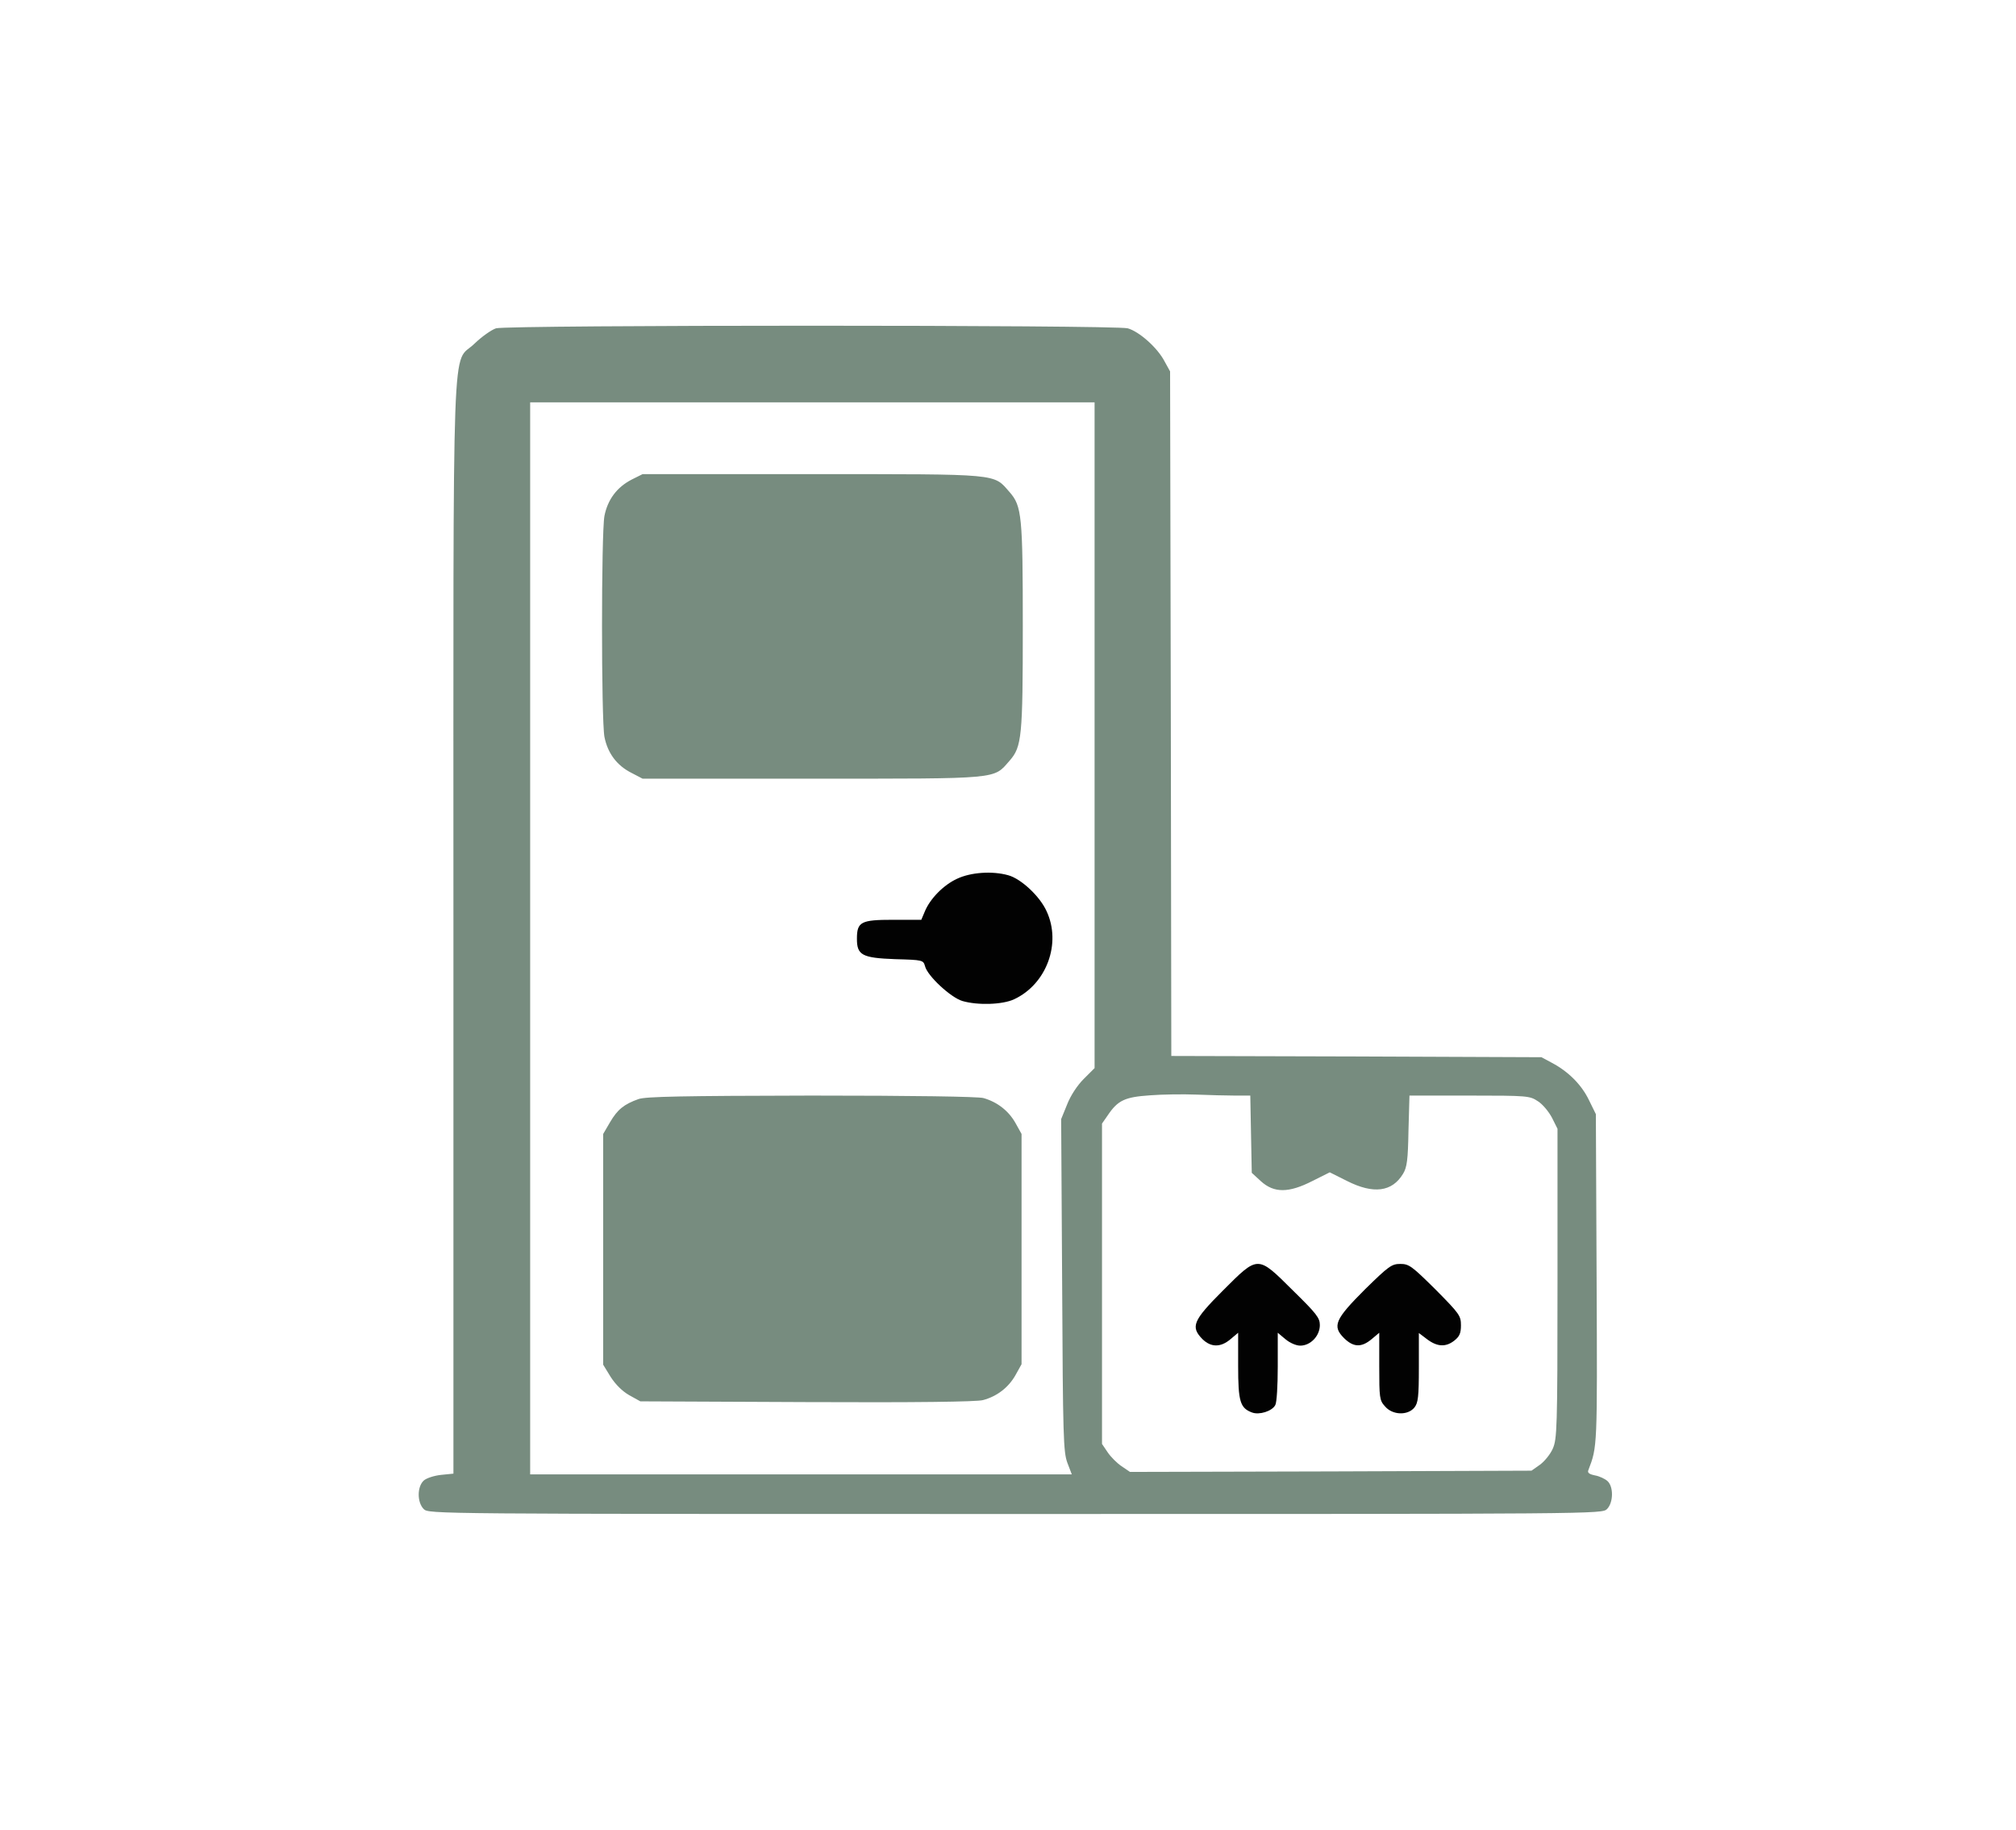
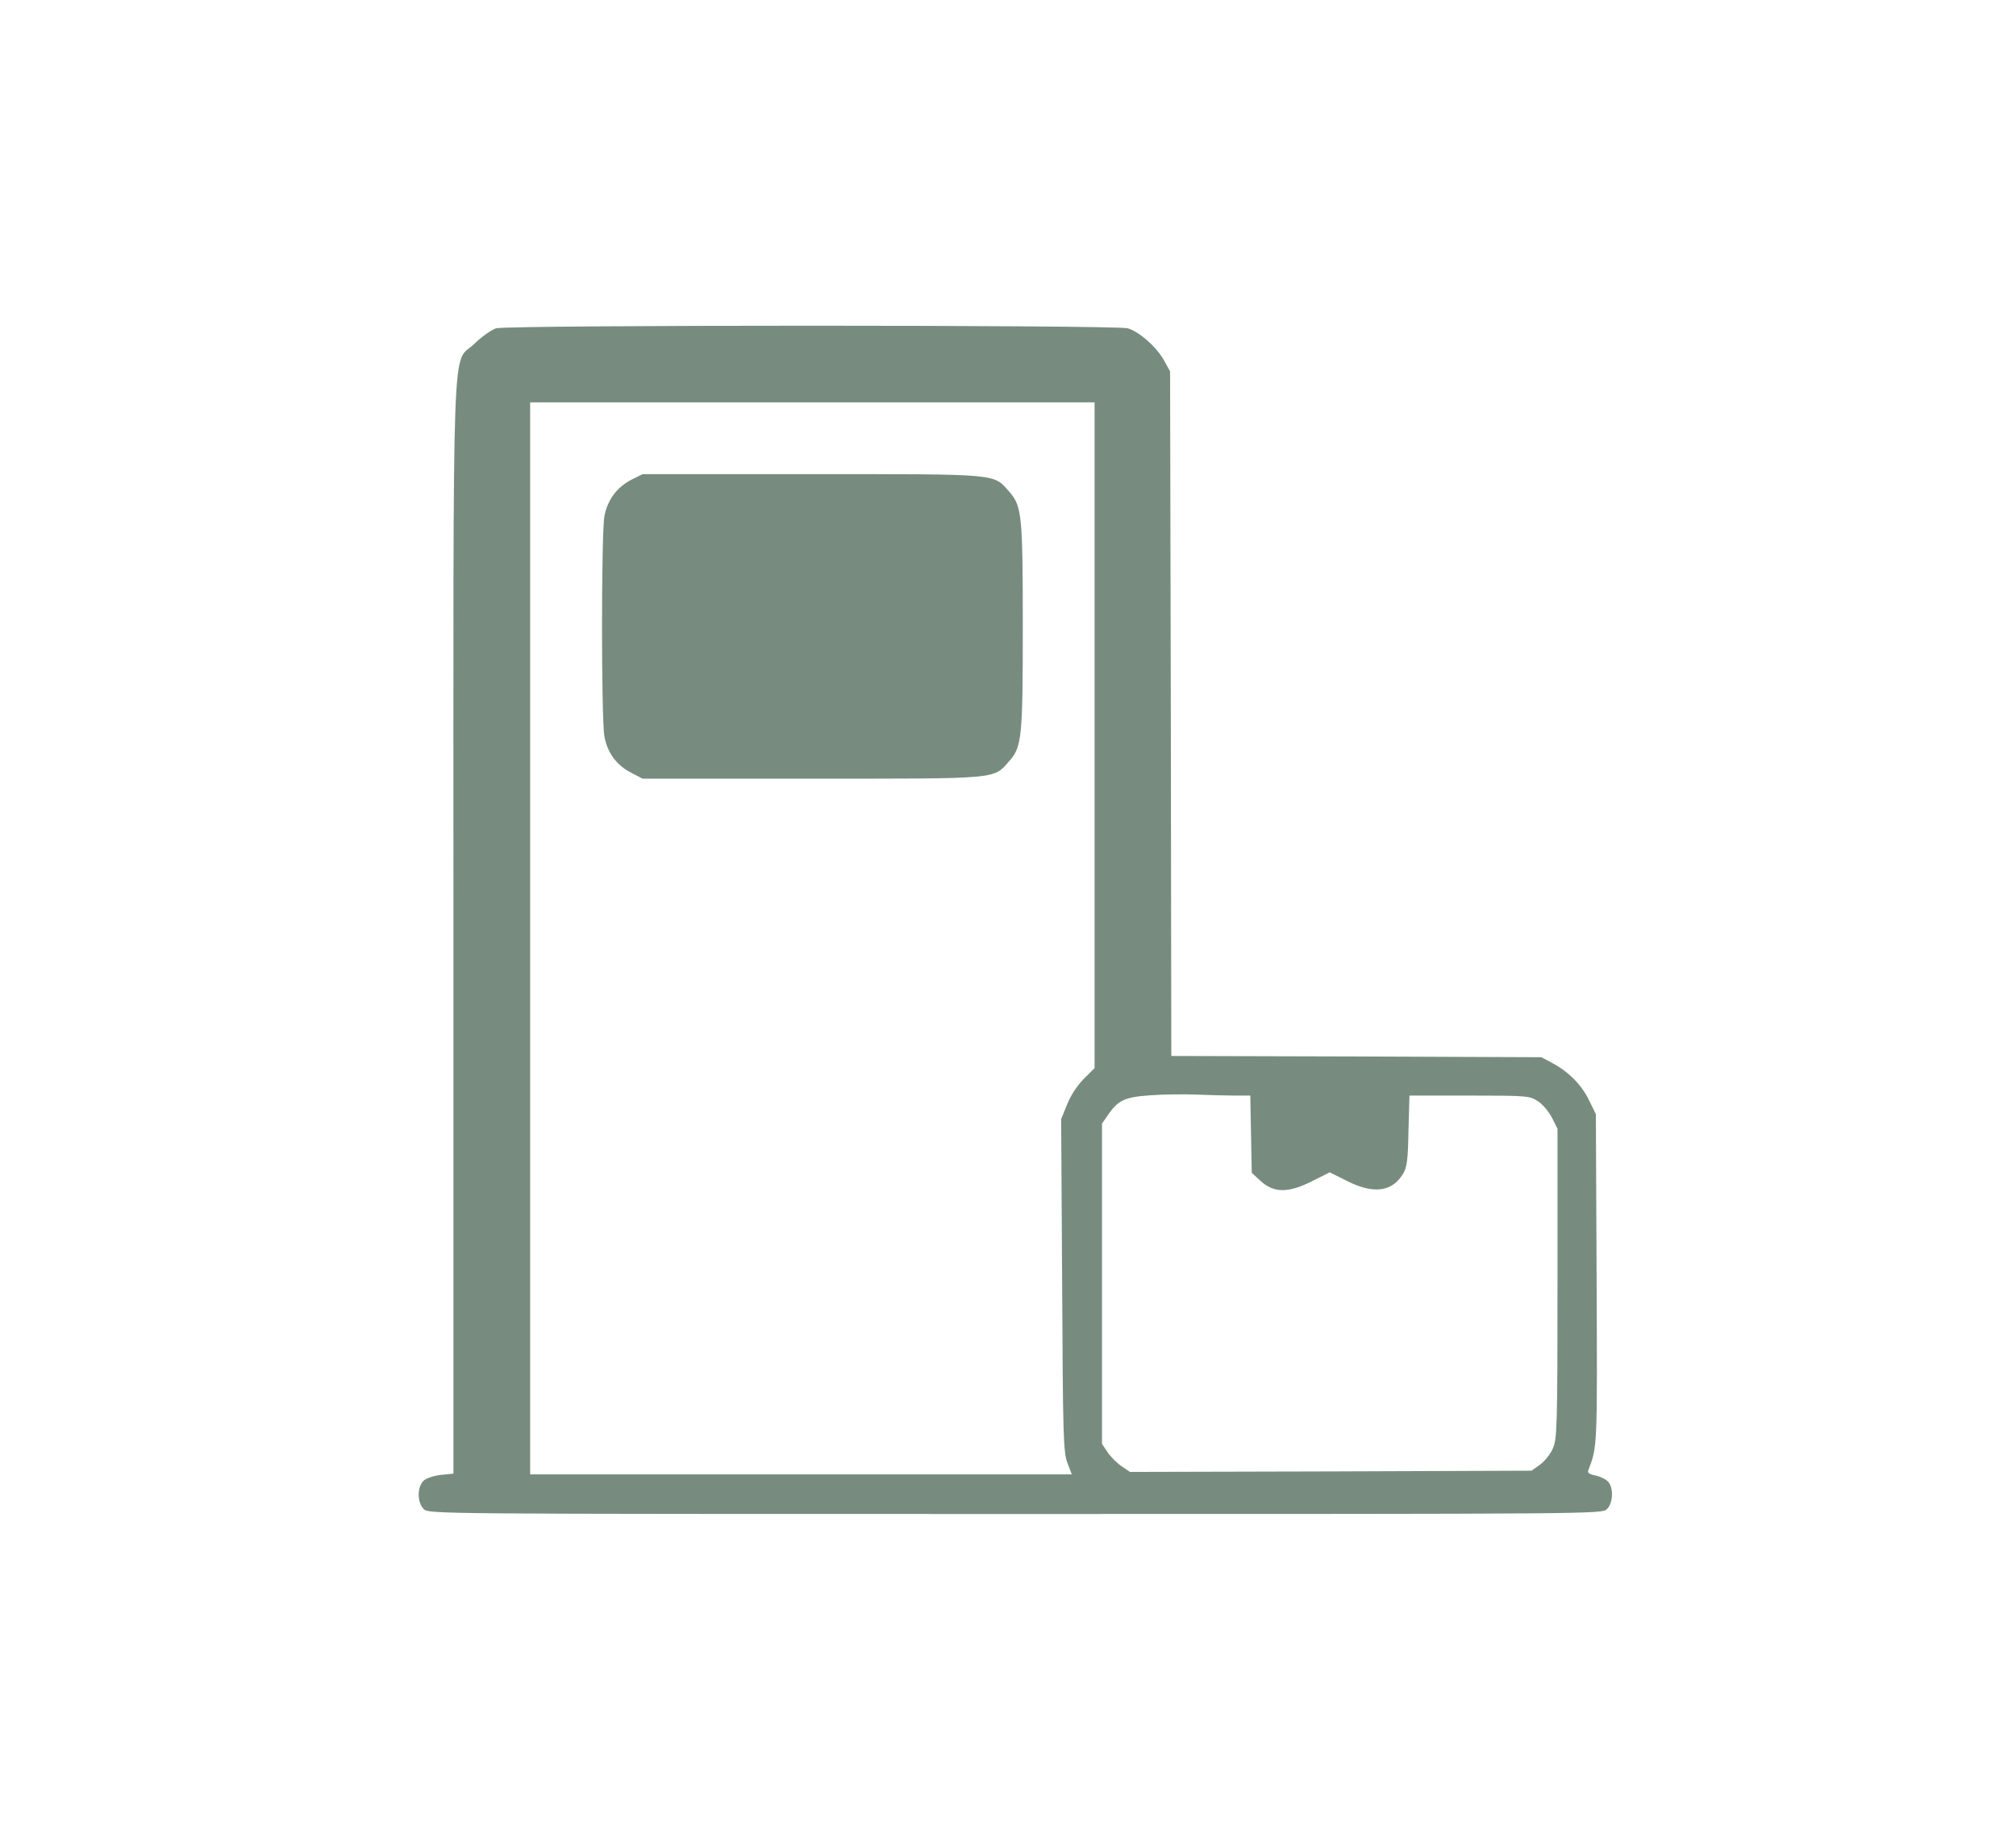
<svg xmlns="http://www.w3.org/2000/svg" width="130" height="118" viewBox="0 0 130 118" fill="none">
  <g id="Frame 22">
    <g id="Door delivery">
      <path id="Vector" d="M31.984 21.168C31.697 21.263 31.075 21.694 30.596 22.157C29.111 23.61 29.239 19.954 29.239 59.878V95.012L28.441 95.092C27.994 95.14 27.499 95.3 27.323 95.459C26.892 95.858 26.892 96.864 27.323 97.295C27.642 97.614 27.85 97.614 65.475 97.614C103.099 97.614 103.307 97.614 103.626 97.295C104.041 96.88 104.057 95.858 103.658 95.491C103.499 95.347 103.131 95.172 102.844 95.124C102.461 95.044 102.349 94.948 102.429 94.773C103.004 93.272 103.004 93.336 102.956 82.449L102.908 71.834L102.461 70.924C101.982 69.934 101.136 69.088 100.082 68.53L99.396 68.163L87.472 68.115L75.531 68.083L75.499 46.006L75.452 23.945L75.1 23.307C74.638 22.413 73.456 21.375 72.722 21.168C71.908 20.944 32.751 20.944 31.984 21.168ZM70.583 47.411V68.865L69.88 69.567C69.466 69.982 69.034 70.637 68.811 71.212L68.428 72.153L68.492 82.849C68.54 92.682 68.572 93.608 68.827 94.31L69.114 95.06H51.651H34.187V60.5V25.941H52.385H70.583V47.411ZM79.634 70.637H80.624L80.671 73.127L80.719 75.617L81.31 76.16C82.156 76.926 83.098 76.926 84.63 76.144L85.748 75.585L86.865 76.144C88.573 77.006 89.77 76.846 90.473 75.681C90.728 75.266 90.792 74.787 90.824 72.904L90.888 70.637H94.751C98.518 70.637 98.646 70.653 99.173 71.004C99.476 71.195 99.875 71.674 100.082 72.073L100.434 72.776V82.769C100.434 92.155 100.402 92.778 100.13 93.4C99.971 93.767 99.588 94.23 99.3 94.438L98.757 94.821L85.812 94.869L72.866 94.901L72.323 94.533C72.035 94.342 71.621 93.927 71.429 93.639L71.062 93.097V82.769V72.441L71.429 71.914C72.083 70.94 72.53 70.733 74.143 70.621C74.957 70.557 76.298 70.541 77.128 70.573C77.958 70.605 79.091 70.637 79.634 70.637Z" fill="#778C7F" />
      <path id="Vector_2" d="M40.732 30.921C39.774 31.416 39.184 32.214 38.976 33.268C38.769 34.401 38.769 46.373 38.976 47.507C39.184 48.56 39.774 49.358 40.732 49.837L41.435 50.204H52.385C64.629 50.204 64.038 50.252 65.108 49.039C65.89 48.145 65.954 47.507 65.954 40.387C65.954 33.268 65.89 32.629 65.108 31.735C64.038 30.522 64.629 30.57 52.385 30.57H41.435L40.732 30.921Z" fill="#778C7F" />
-       <path id="Vector_3" d="M61.723 56.654C60.846 57.053 59.968 57.947 59.632 58.777L59.409 59.303H57.589C55.514 59.303 55.258 59.431 55.258 60.532C55.258 61.586 55.594 61.762 57.733 61.842C59.505 61.889 59.536 61.905 59.648 62.288C59.792 62.911 61.308 64.316 62.059 64.539C63.048 64.827 64.645 64.779 65.395 64.427C67.486 63.454 68.46 60.82 67.486 58.745C67.055 57.787 65.842 56.654 65.012 56.43C63.99 56.143 62.601 56.239 61.723 56.654Z" fill="#020202" />
-       <path id="Vector_4" d="M41.179 70.86C40.237 71.195 39.822 71.531 39.343 72.345L38.896 73.111V80.55V87.989L39.375 88.771C39.694 89.266 40.126 89.697 40.572 89.952L41.291 90.351L52.034 90.399C59.01 90.431 62.984 90.383 63.384 90.271C64.293 90.032 65.028 89.457 65.475 88.675L65.874 87.957V80.534V73.111L65.475 72.393C65.028 71.611 64.309 71.052 63.416 70.796C63.064 70.701 58.898 70.637 52.305 70.637C43.941 70.653 41.642 70.701 41.179 70.86Z" fill="#778C7F" />
-       <path id="Vector_5" d="M78.852 83.215C76.92 85.147 76.761 85.546 77.543 86.344C78.085 86.871 78.708 86.887 79.347 86.344L79.841 85.929V88.068C79.841 90.367 79.969 90.782 80.735 91.069C81.198 91.245 82.028 90.989 82.236 90.59C82.332 90.431 82.395 89.313 82.395 88.116V85.929L82.89 86.344C83.178 86.584 83.577 86.759 83.848 86.759C84.503 86.759 85.109 86.137 85.109 85.434C85.109 84.971 84.902 84.7 83.369 83.199C81.071 80.917 81.15 80.917 78.852 83.215Z" fill="#020202" />
-       <path id="Vector_6" d="M88.03 83.12C86.083 85.067 85.891 85.498 86.674 86.28C87.28 86.871 87.791 86.887 88.445 86.344L88.94 85.929V88.1C88.94 90.111 88.956 90.287 89.307 90.67C89.786 91.245 90.776 91.277 91.207 90.75C91.446 90.447 91.494 90.063 91.494 88.164V85.945L92.021 86.344C92.676 86.839 93.234 86.871 93.793 86.424C94.112 86.168 94.208 85.961 94.208 85.45C94.208 84.828 94.112 84.7 92.564 83.135C91.031 81.619 90.856 81.491 90.297 81.491C89.738 81.491 89.547 81.635 88.03 83.12Z" fill="#020202" />
    </g>
  </g>
</svg>